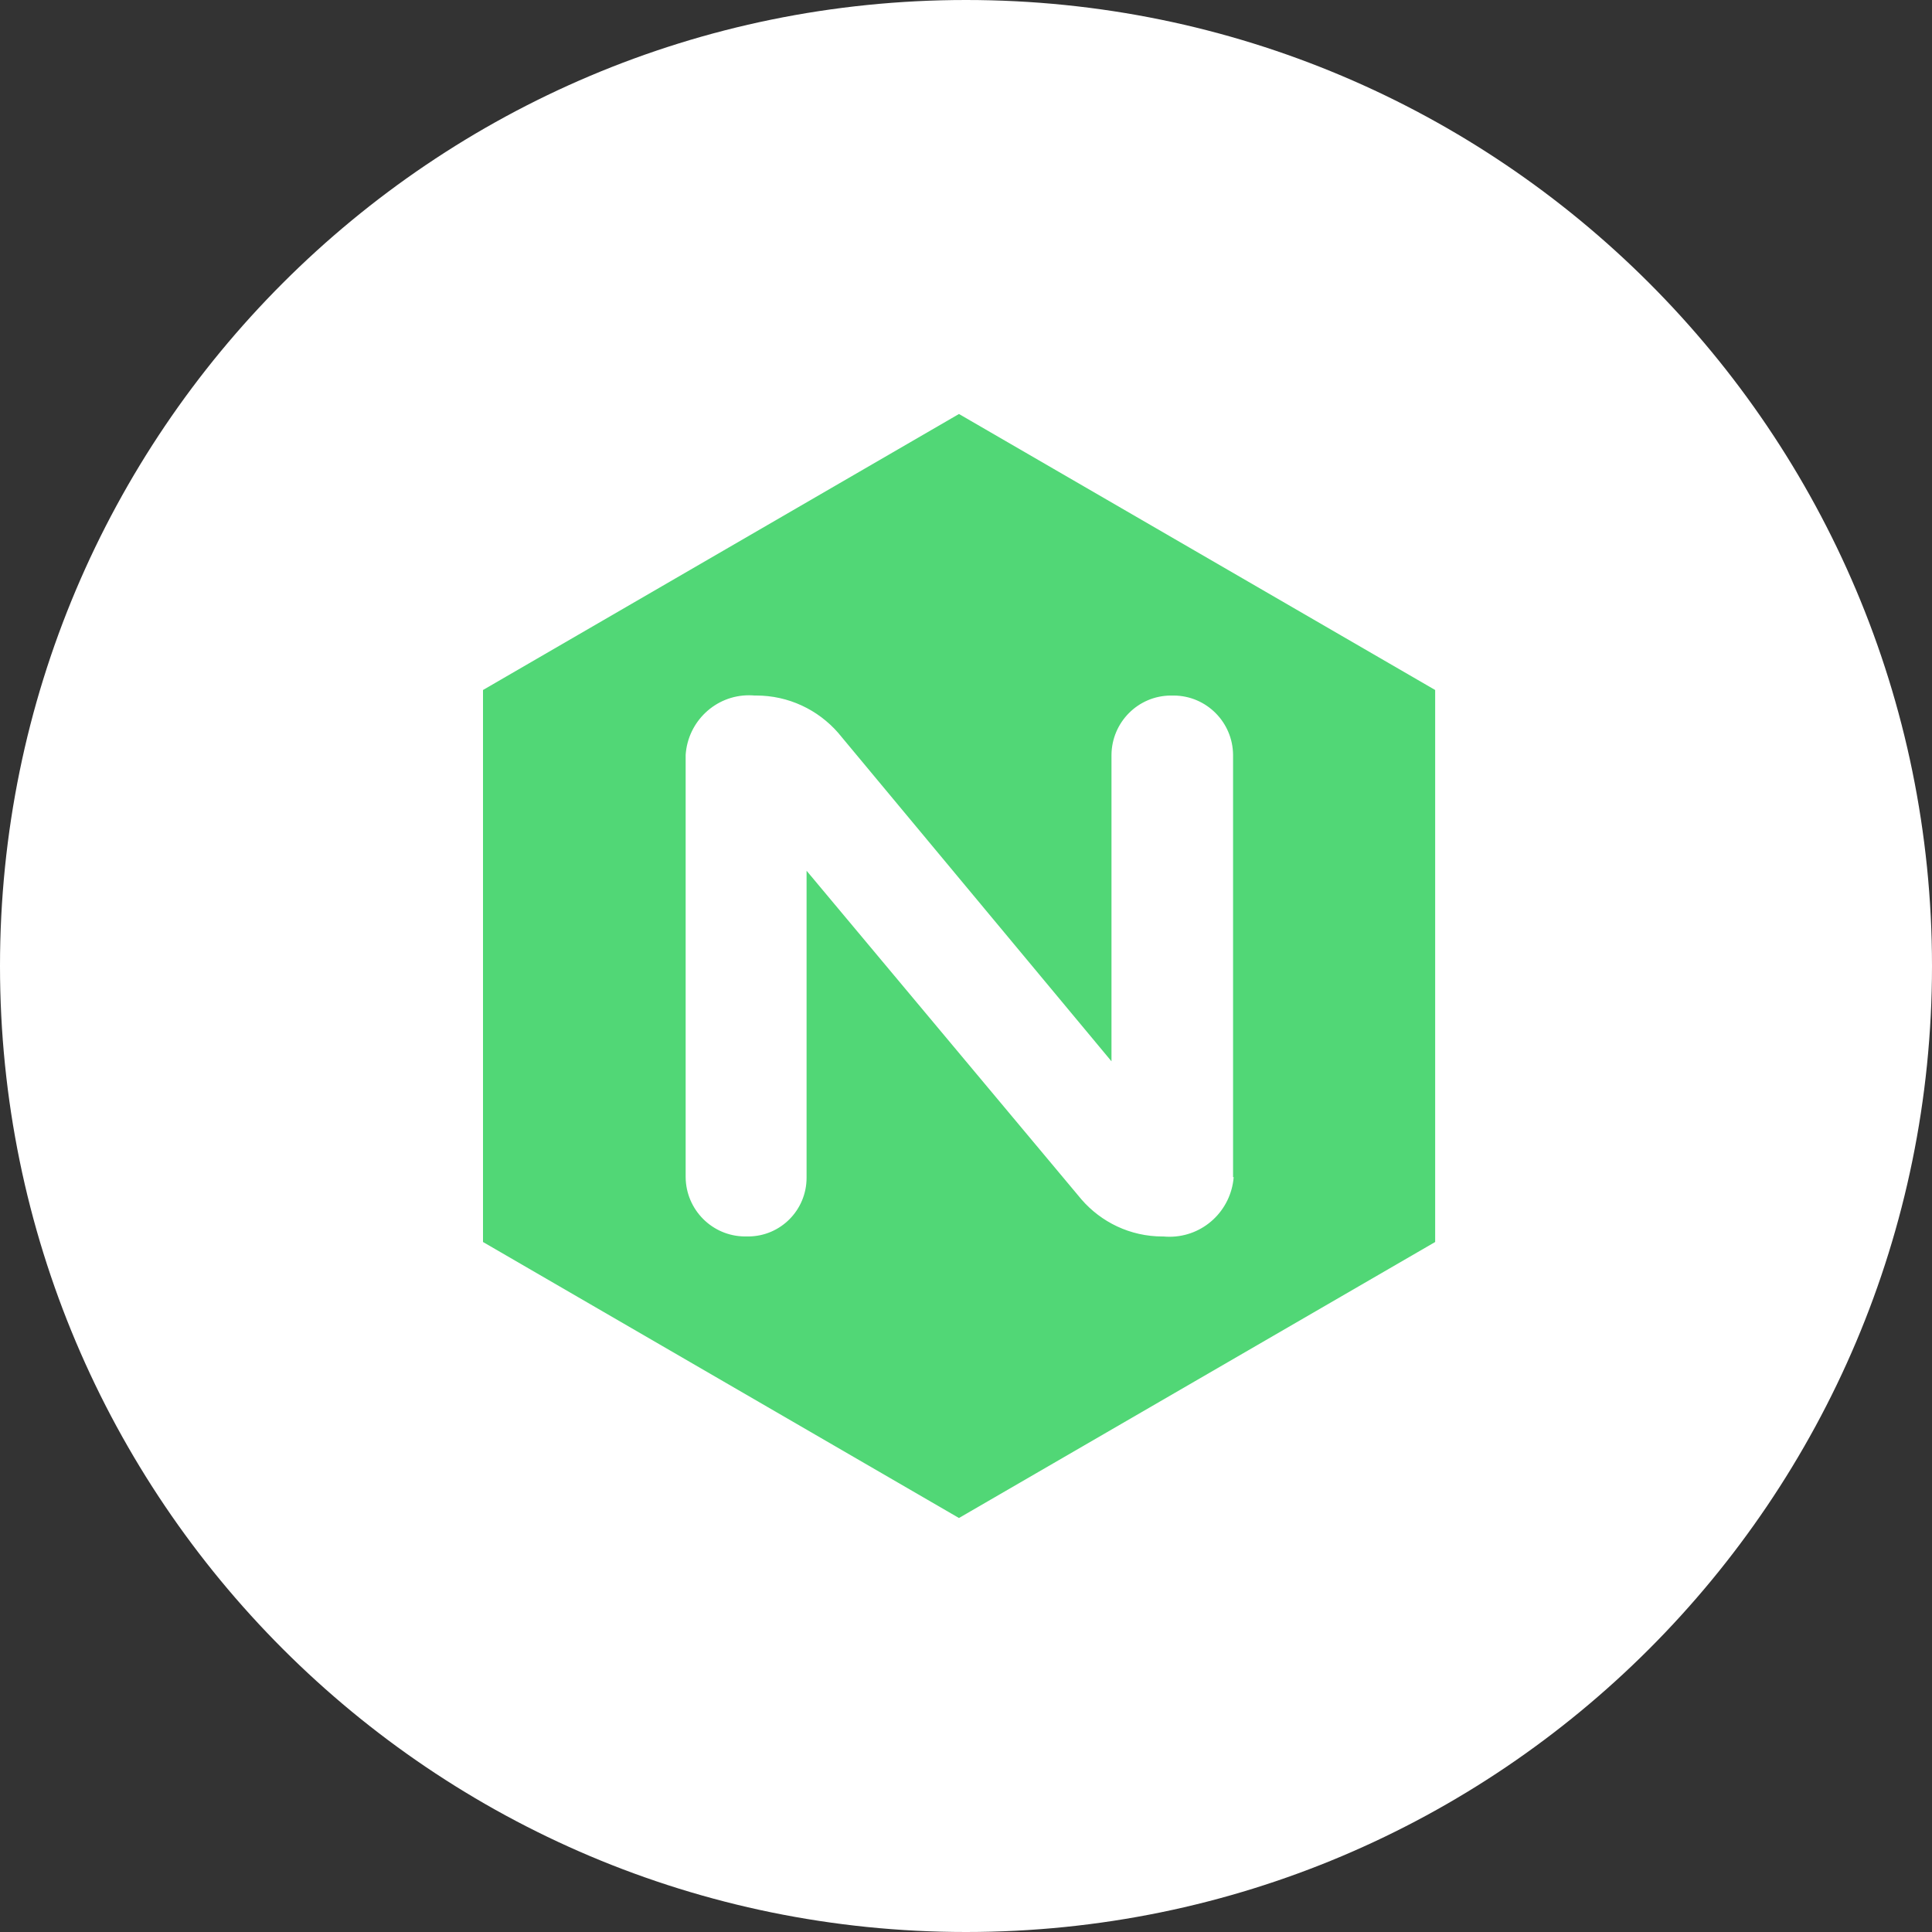
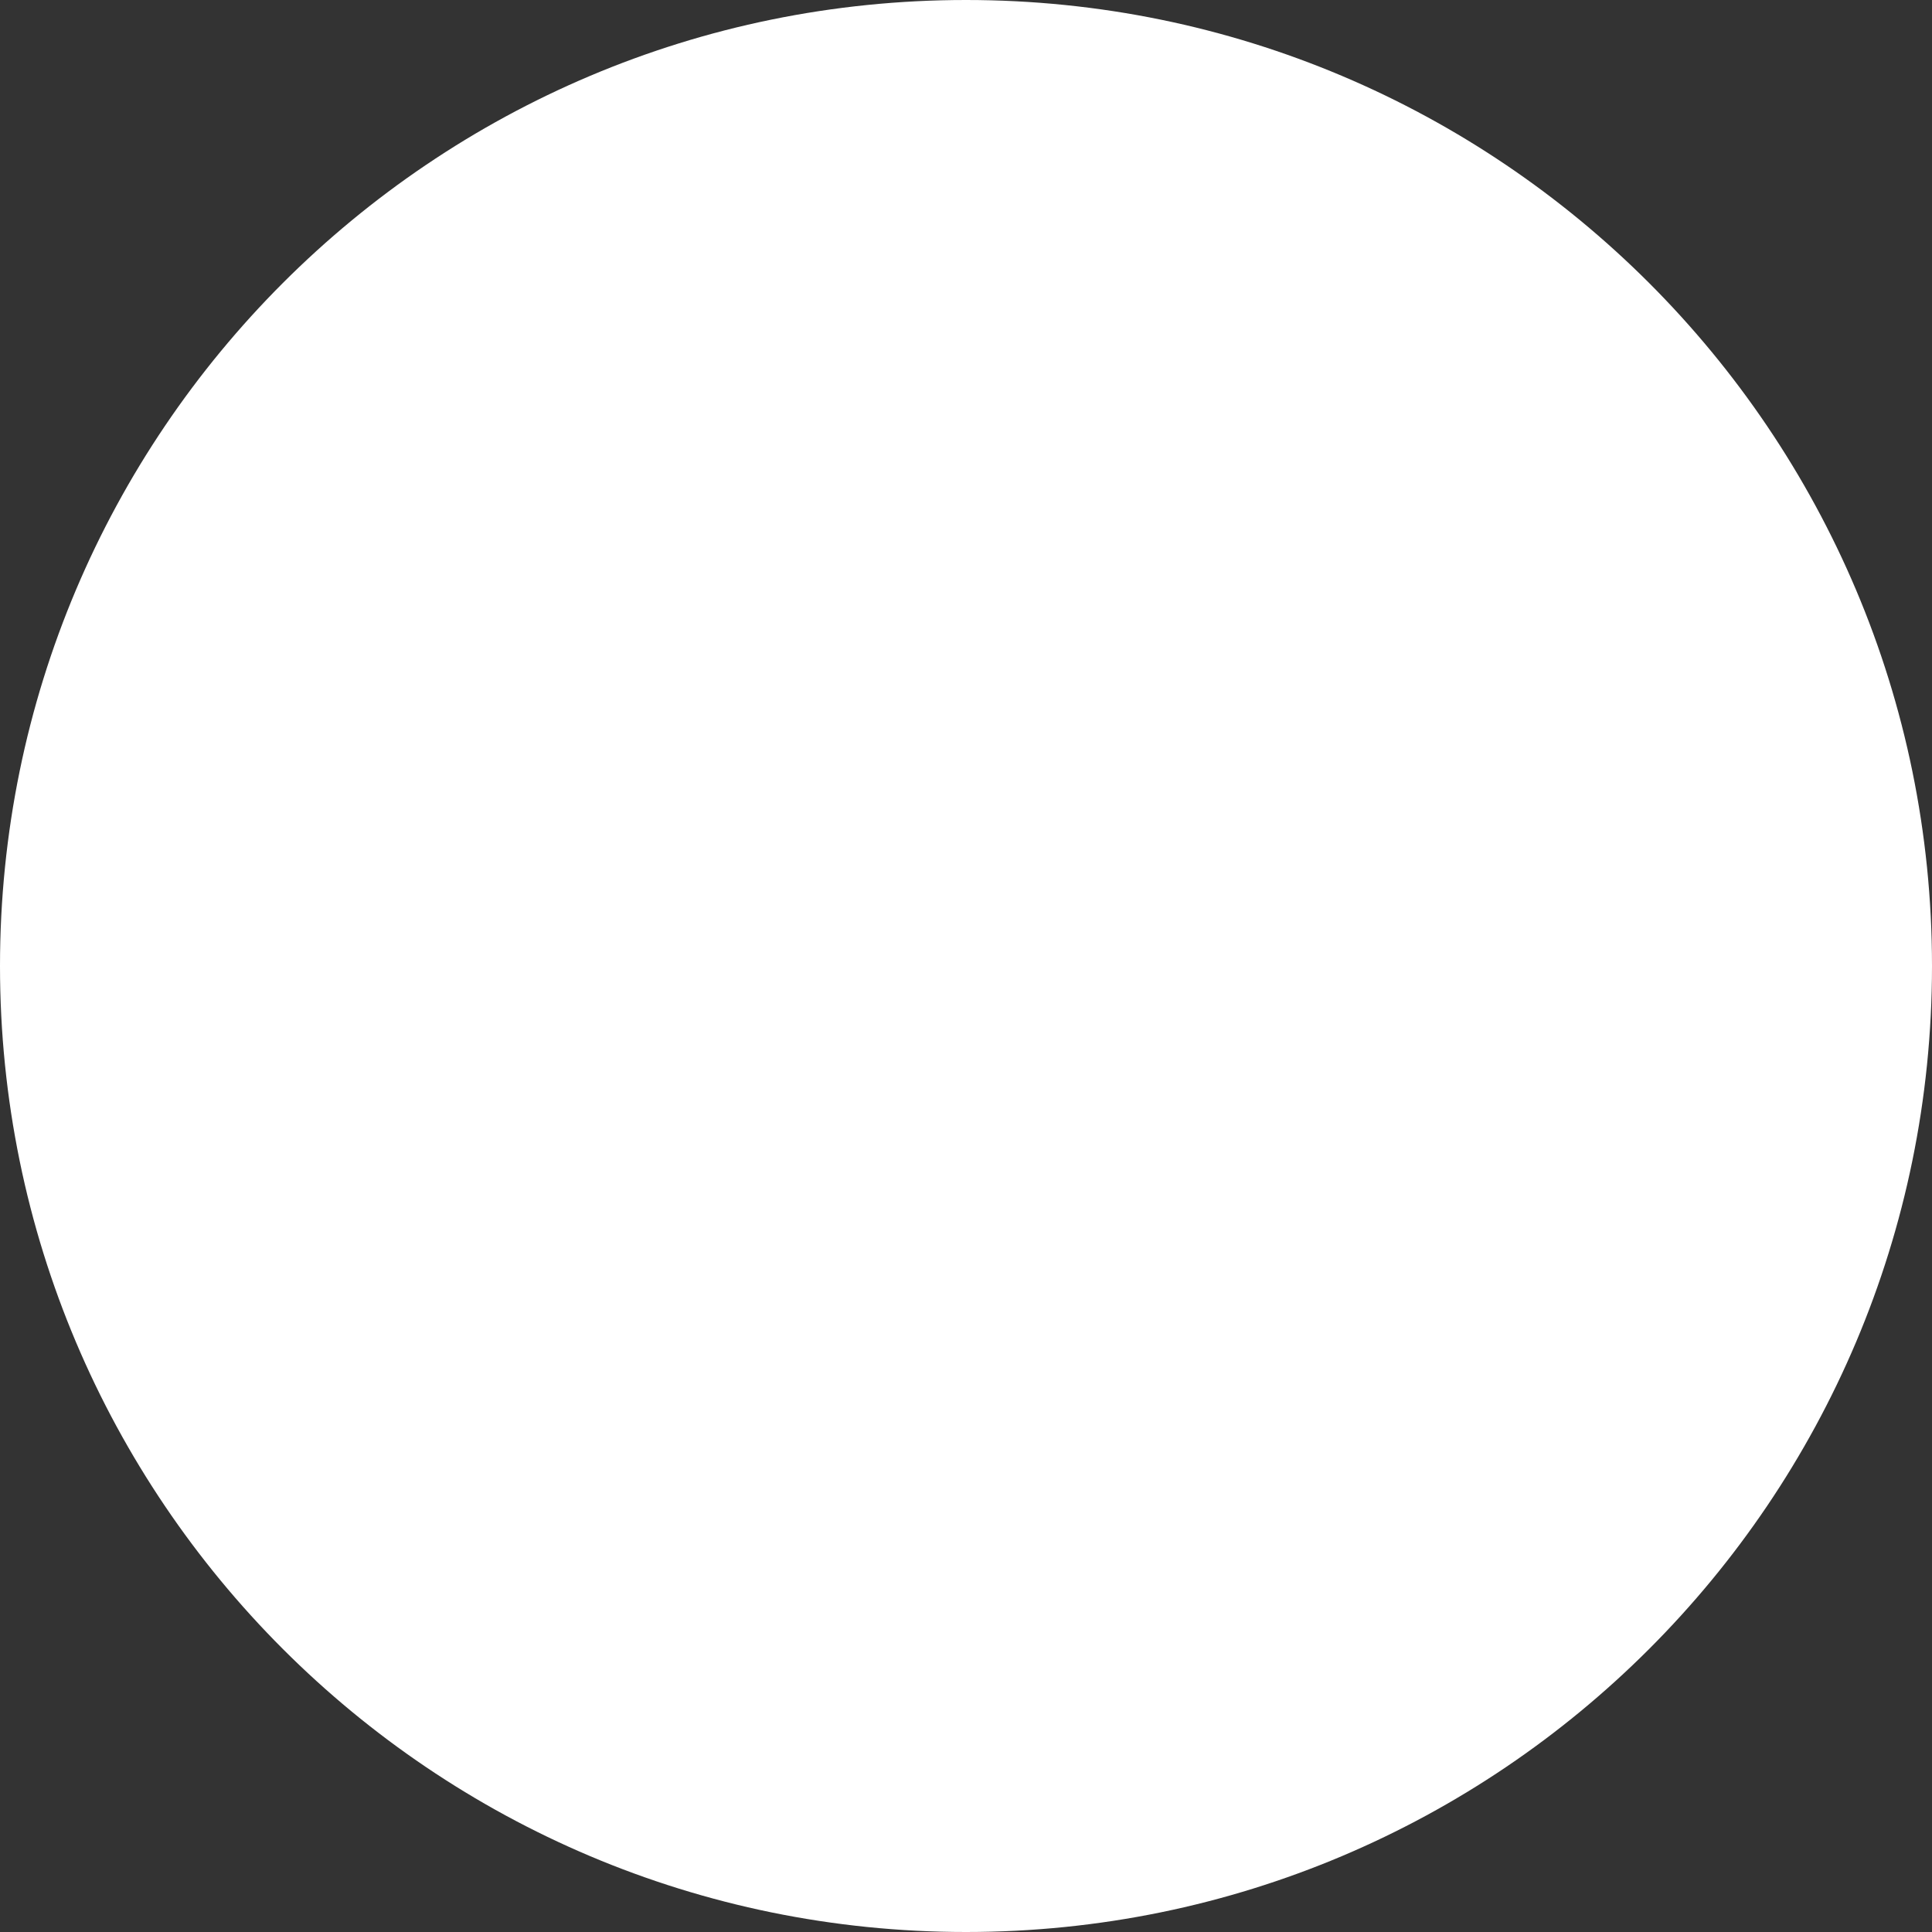
<svg xmlns="http://www.w3.org/2000/svg" width="56.0" height="56.0" viewBox="0.0 0.0 56.0 56.0" fill="none">
  <rect x="0.0" y="0.0" width="56.0" height="56.0" fill="#333333" stroke="none" />
  <path d="M0 28C0 12.536 12.536 0 28 0C43.464 0 56 12.536 56 28C56 43.464 43.464 56 28 56C12.536 56 0 43.464 0 28Z" fill="white" />
-   <path d="M27.796 12L14 20V36L27.796 44L41.599 36V20L27.796 12ZM35.759 34.12C35.681 35.091 34.878 35.848 33.898 35.848C33.839 35.848 33.78 35.845 33.722 35.84H33.73C33.719 35.84 33.707 35.84 33.696 35.84C32.757 35.84 31.916 35.423 31.345 34.764L31.342 34.76L23.379 25.239V34.119V34.137C23.379 35.075 22.625 35.835 21.692 35.839H21.586C20.644 35.831 19.882 35.065 19.874 34.12V21.88C19.939 20.913 20.737 20.153 21.71 20.153C21.764 20.153 21.819 20.156 21.872 20.16H21.865H21.917C22.862 20.16 23.711 20.576 24.291 21.237L24.294 21.241L32.217 30.763V21.881C32.225 20.935 32.987 20.169 33.928 20.161H34.029C34.971 20.169 35.733 20.935 35.741 21.88V34.121L35.759 34.12Z" fill="#51D776" />
</svg>